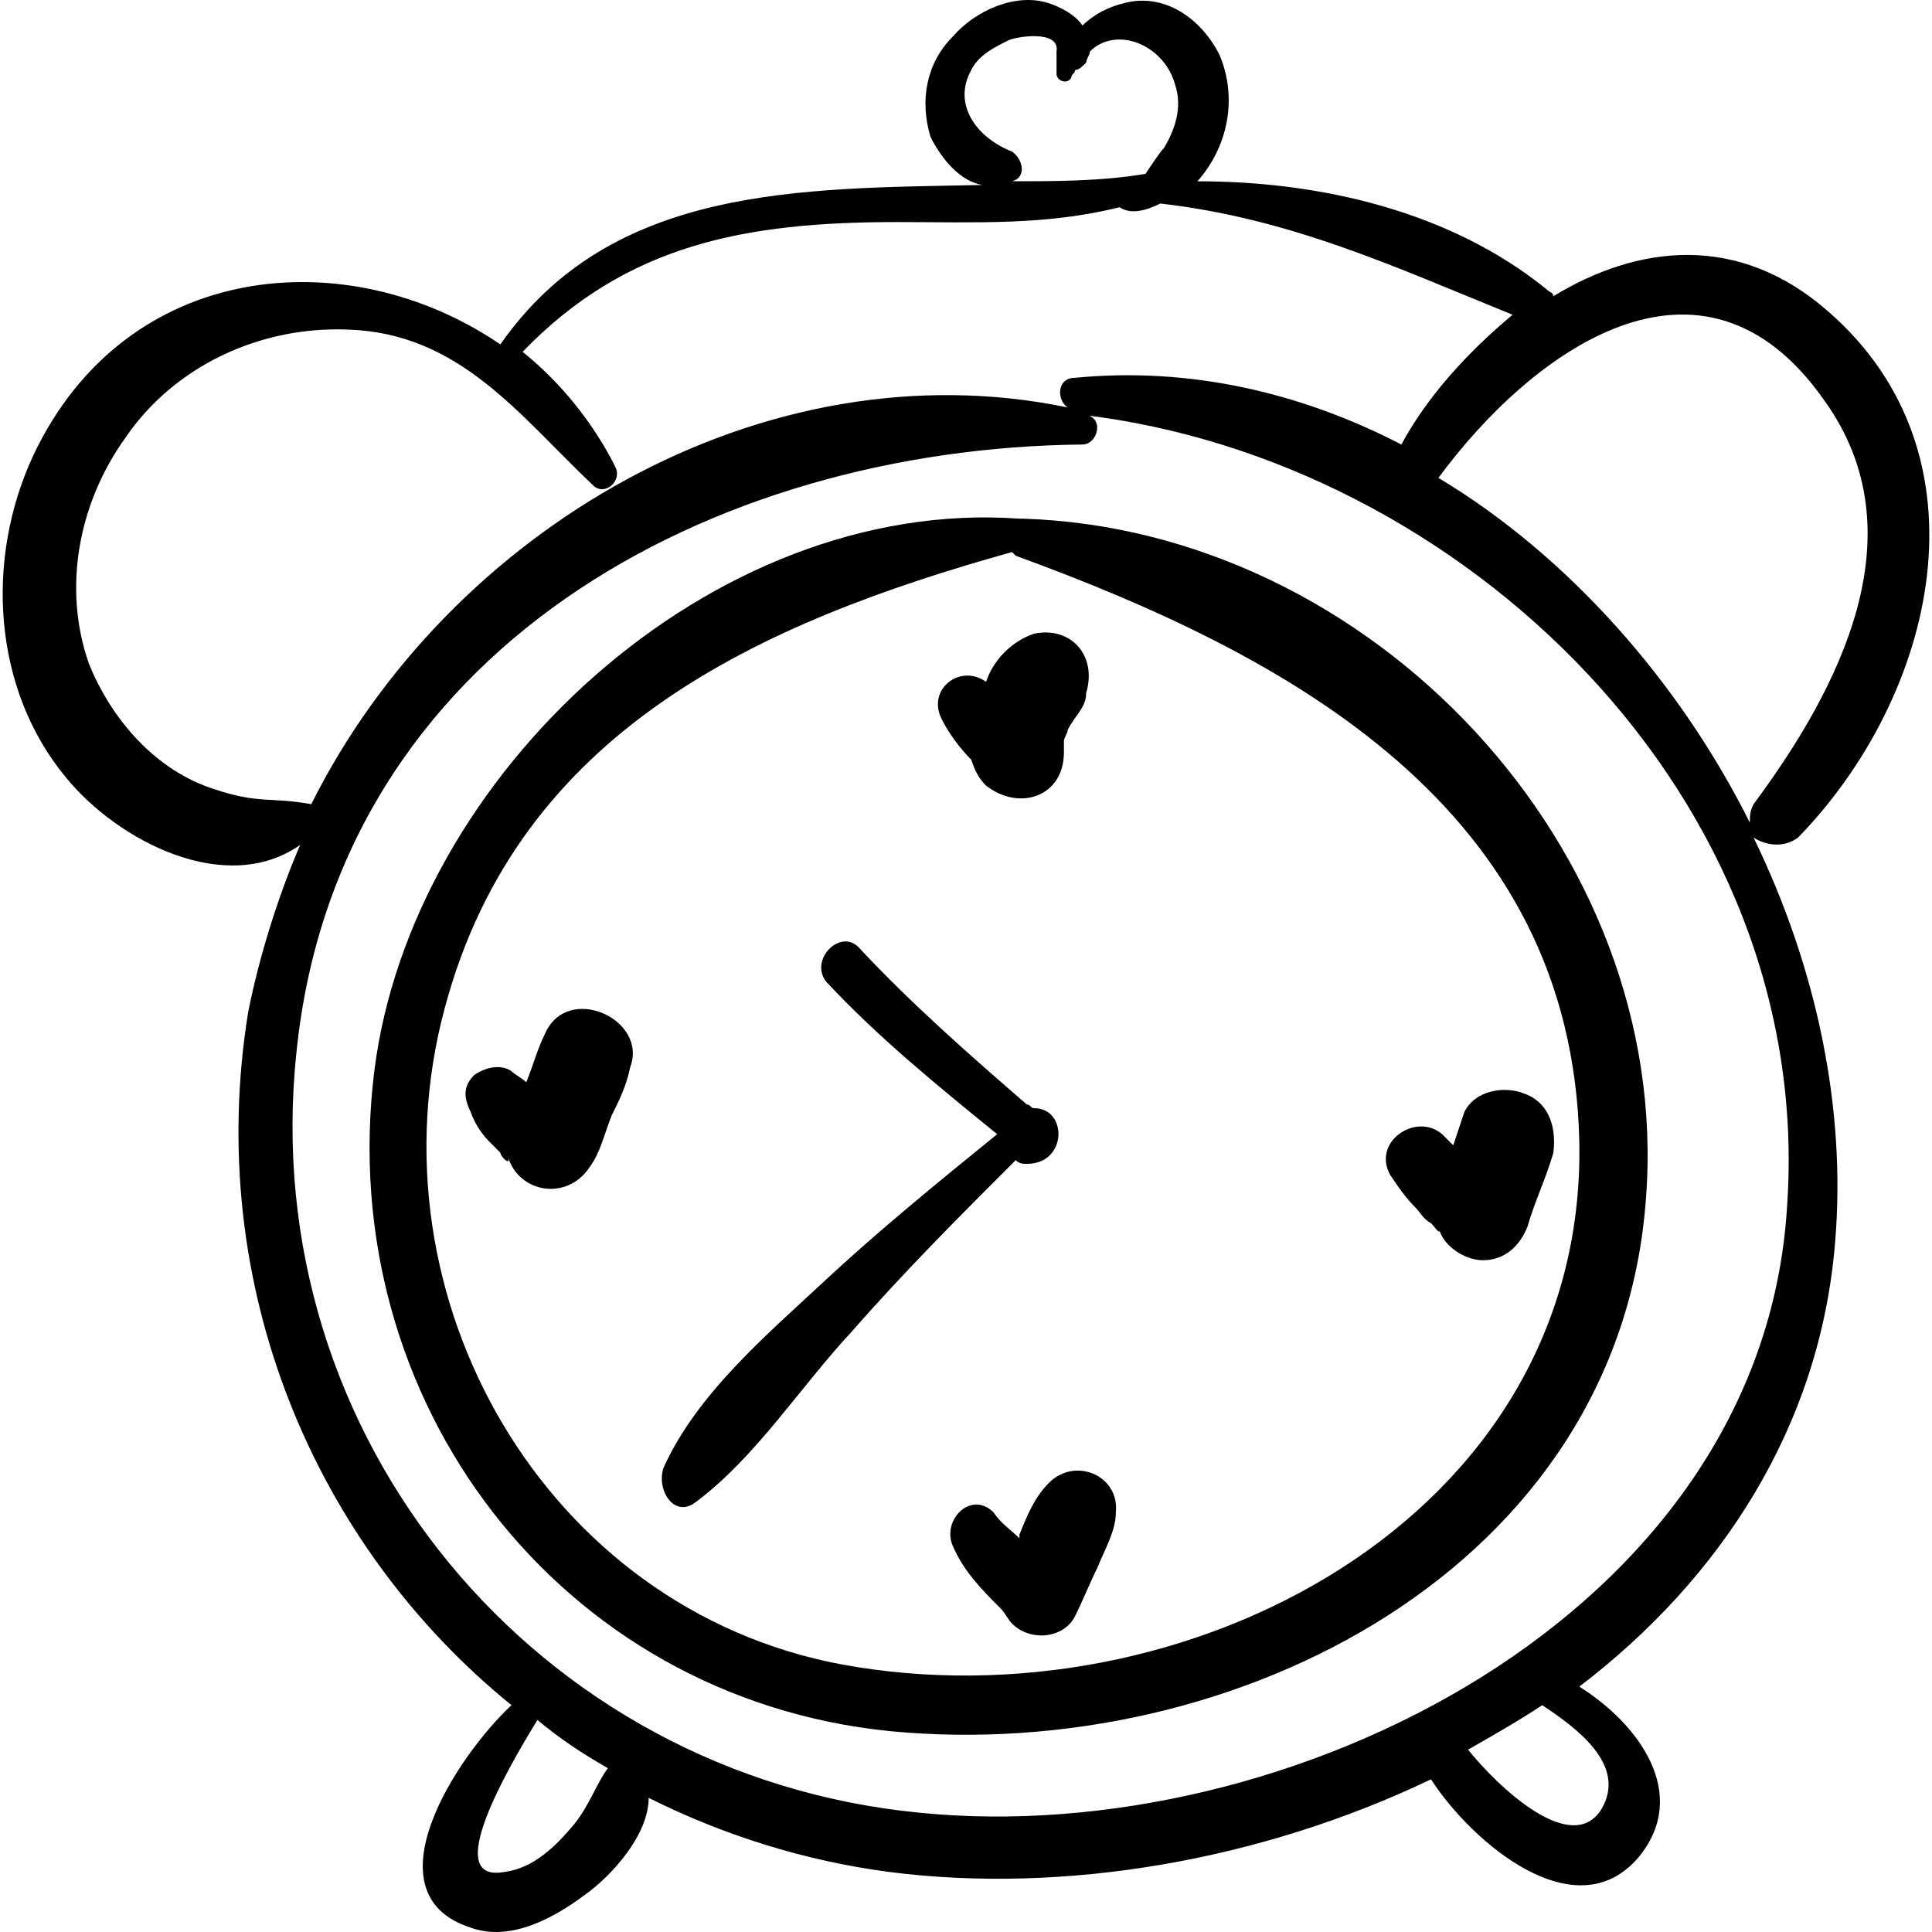
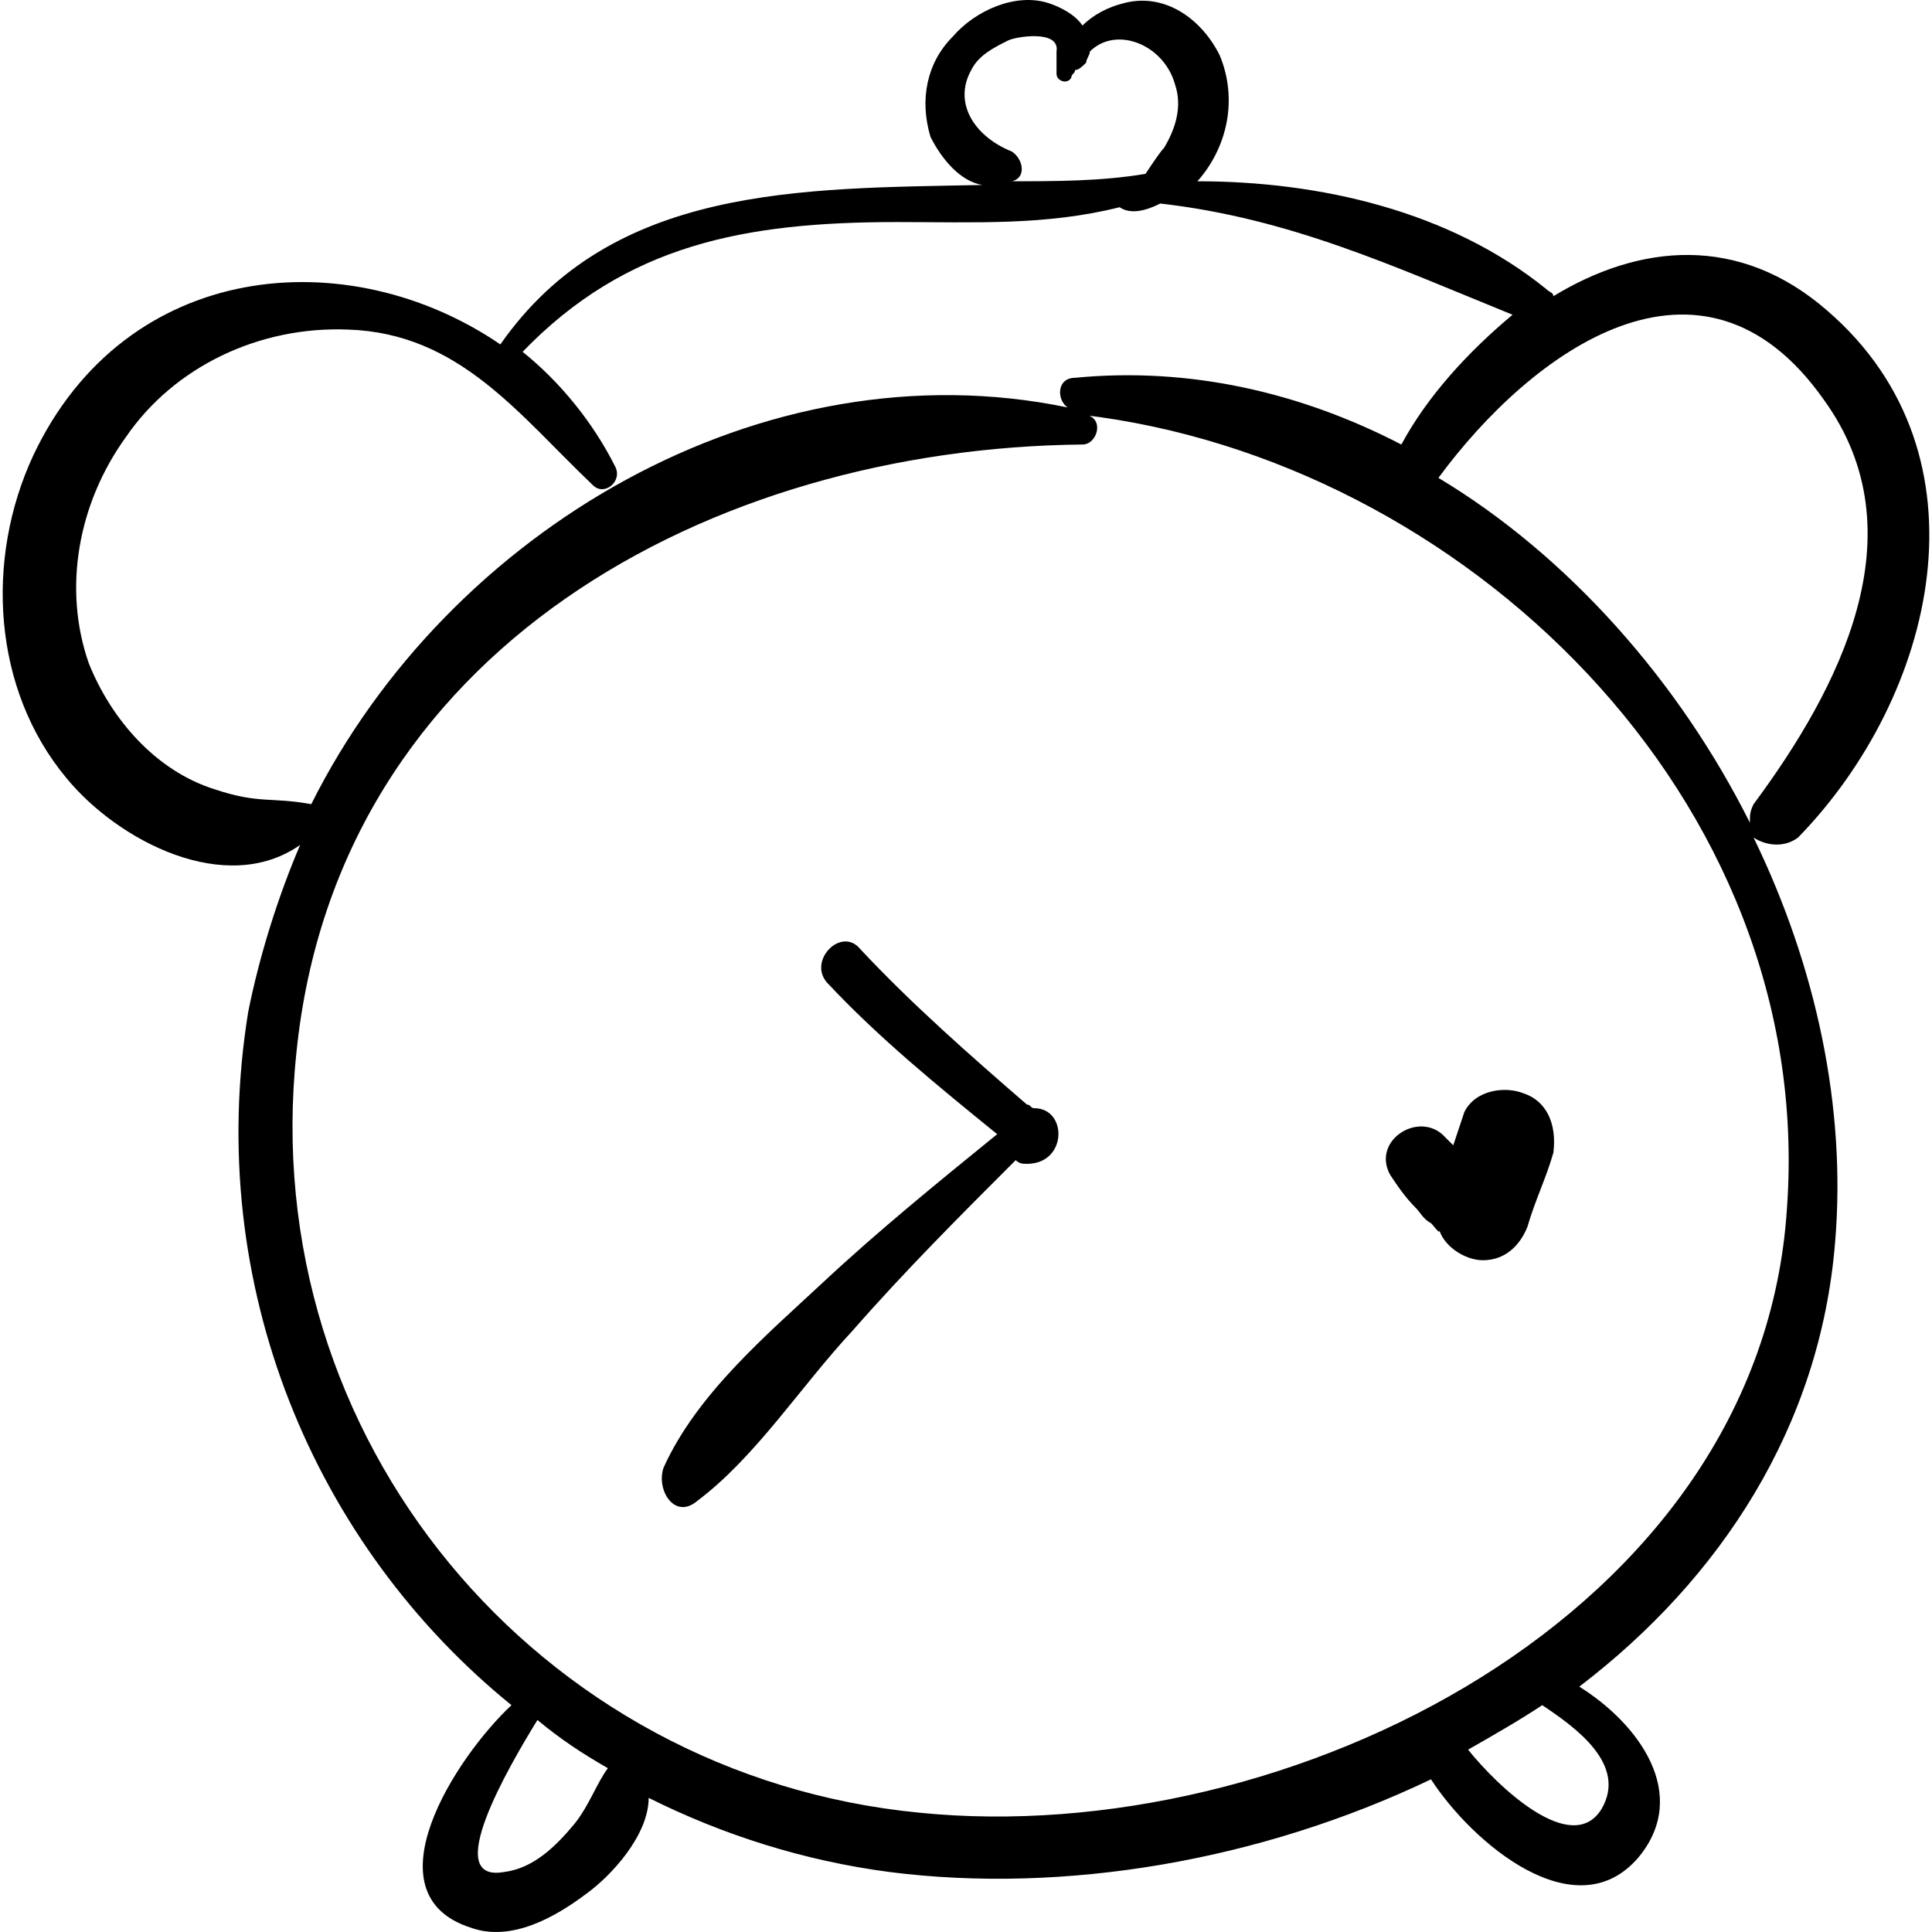
<svg xmlns="http://www.w3.org/2000/svg" version="1.1" id="Capa_1" x="0px" y="0px" width="318.893px" height="318.893px" viewBox="0 0 318.893 318.893" style="enable-background:new 0 0 318.893 318.893;" xml:space="preserve">
  <g>
    <g>
      <g>
-         <path d="M168.88,85.611h-0.612C117.472,81.939,67.9,127.839,61.781,176.8c-6.732,54.468,30.6,103.428,85.067,108.937     c56.917,5.508,120.564-26.929,124.848-88.128C275.98,140.081,226.408,87.447,168.88,85.611z M138.891,274.721     c-48.959-9.181-78.335-60.588-65.483-108.323c12.24-45.901,52.02-63.649,93.637-75.277l0.611,0.612     c45.287,16.524,91.799,41.616,93.023,96.696C261.904,250.853,195.195,285.124,138.891,274.721z" />
        <path d="M296.787,138.244c22.646-23.256,32.438-63.036,4.896-86.904c-14.688-12.852-31.211-11.016-45.287-2.448     c0-0.612-0.613-0.612-1.226-1.224c-15.911-12.852-37.332-17.748-57.526-17.748c4.896-5.508,6.731-13.464,3.672-20.808     c-3.062-6.12-9.18-10.404-15.912-8.568c-2.449,0.612-4.896,1.836-6.732,3.672c-1.225-1.836-3.672-3.06-5.508-3.672     c-5.508-1.836-12.239,1.224-15.912,5.508c-4.284,4.284-5.508,10.404-3.672,16.524c1.836,3.672,4.896,7.344,8.568,7.956     c-29.988,0.612-61.2,0-79.561,26.316C57.495,39.711,20.775,42.771,5.475,75.208c-7.956,17.136-6.732,38.556,5.508,53.244     c8.568,10.404,26.316,19.584,38.556,11.016c-3.672,8.568-6.732,18.36-8.568,27.542c-7.344,45.287,11.016,88.128,43.452,114.443     c-9.18,8.567-23.868,31.212-6.732,36.721c6.732,2.447,14.076-1.837,18.972-5.509c4.284-3.06,10.404-9.792,10.404-15.912     c12.239,6.12,25.704,10.404,39.779,12.24c28.764,3.672,61.202-1.836,89.352-15.3c6.732,10.403,23.869,25.092,34.273,12.852     c8.567-10.403,0-22.031-9.793-28.151c23.256-17.747,39.78-42.84,42.229-73.439c1.836-22.032-3.061-45.289-13.465-66.708     C291.279,139.467,294.339,140.081,296.787,138.244z M301.072,66.027c15.912,22.032,2.447,47.736-11.629,66.708     c-0.611,1.224-0.611,1.836-0.611,3.06c-11.629-23.256-29.987-44.064-51.407-56.916C252.724,58.071,280.876,37.265,301.072,66.027     z M160.312,11.561c1.223-2.448,3.672-3.672,6.12-4.896c1.225-0.612,8.567-1.836,7.957,1.836c0,0.612,0,1.224,0,1.836     c0,0.612,0,1.224,0,1.836c0,1.224,1.836,1.836,2.446,0.612c0-0.612,0.611-0.612,0.611-1.224c0.613,0,1.225-0.612,1.836-1.224     c0-0.612,0.613-1.224,0.613-1.836c4.283-4.284,12.24-1.224,14.076,5.508c1.223,3.672,0,7.344-1.836,10.404     c-0.613,0.612-1.836,2.448-3.062,4.284c-7.344,1.224-14.688,1.224-22.645,1.224c0,0,0,0,0.612,0c2.447-0.612,1.836-3.672,0-4.896     C160.923,22.576,157.251,17.067,160.312,11.561z M35.464,130.289c-9.792-3.06-17.136-11.628-20.808-20.808     c-4.284-12.24-1.836-26.316,6.12-37.332c7.956-11.628,22.032-18.36,36.72-17.748c18.36,0.612,28.152,14.076,40.392,25.704     c1.836,1.836,4.896-0.612,3.672-3.06c-3.672-7.344-9.18-14.076-15.3-18.972c17.136-17.748,36.72-21.42,61.812-21.42     c12.852,0,24.481,0.612,36.721-2.448c1.836,1.224,4.283,0.612,6.73-0.612c21.42,2.448,38.557,10.404,58.141,18.36     c-7.344,6.12-14.076,13.464-18.358,21.42c-16.525-8.568-34.886-12.852-53.857-11.016c-3.059,0-3.059,3.672-1.223,4.896     C126.04,56.849,74.02,87.449,51.376,132.736C44.644,131.511,42.808,132.735,35.464,130.289z M94.828,301.036     c-3.06,3.672-6.732,7.344-11.628,7.956c-10.404,1.836,0.612-17.136,5.508-25.092c3.672,3.06,7.344,5.508,11.628,7.956     C98.5,294.305,97.276,297.977,94.828,301.036z M264.351,298.589c-4.896,7.955-17.135-3.673-22.031-9.793     c4.283-2.447,8.568-4.896,12.24-7.344C260.068,285.124,268.636,291.244,264.351,298.589z M294.951,199.444     c-4.283,67.319-82.619,105.876-143.207,99.756c-63.036-6.12-109.548-61.812-102.816-125.46     c6.732-66.709,68.543-99.757,129.744-100.369c2.447,0,3.673-4.284,0.611-4.896h-0.611     C241.095,75.819,299.847,131.511,294.951,199.444z" />
-         <path d="M170.716,104.583c-3.673,1.224-6.732,4.284-7.957,7.956c-4.285-3.06-9.793,1.224-7.345,6.12     c1.224,2.448,3.06,4.896,4.896,6.732c0.611,1.836,1.223,3.06,2.448,4.284c5.508,4.284,12.852,1.836,12.852-5.508v-1.836     c0-0.612,0.613-1.224,0.613-1.836c1.223-2.448,3.059-3.672,3.059-6.12C181.119,108.255,176.835,103.359,170.716,104.583z" />
-         <path d="M89.932,170.681c-1.224,2.447-1.836,4.896-3.06,7.956c-0.612-0.611-1.836-1.225-2.448-1.836     c-1.836-1.225-4.284-0.612-6.12,0.611c-1.836,1.836-1.836,3.672-0.612,6.12c0.612,1.836,1.836,3.672,3.06,4.896     c0.612,0.611,1.224,1.225,1.836,1.836c0,0.611,1.836,2.447,1.224,0.611c1.836,6.12,9.792,7.345,13.464,1.836     c1.836-2.447,2.448-5.508,3.672-8.567c1.224-2.447,2.448-4.896,3.06-7.956C107.068,168.232,93.604,162.112,89.932,170.681z" />
-         <path d="M173.164,244.732c-2.446,2.447-3.672,5.508-4.896,8.567v0.611c-1.224-1.225-3.06-2.448-4.283-4.284     c-3.672-3.672-8.568,1.225-6.732,5.509c1.836,4.283,4.896,7.344,7.957,10.403c0.611,0.612,1.224,1.836,1.836,2.448     c3.06,3.061,8.566,2.447,10.402-1.225c1.226-2.447,2.449-5.508,3.672-7.956c1.226-3.061,3.062-6.12,3.062-9.181     C184.792,243.509,177.447,240.448,173.164,244.732z" />
        <path d="M251.5,180.473c-3.061-1.225-7.955-0.611-9.791,3.061c-0.612,1.836-1.225,3.672-1.836,5.508     c-0.612-0.611-1.225-1.224-1.838-1.836c-4.283-3.672-11.627,1.225-8.565,6.731c1.223,1.836,2.446,3.673,4.282,5.509     c0.611,0.611,1.226,1.836,2.447,2.447c0.613,0.612,1.836,2.448,1.225,0.612c0.611,3.061,4.285,5.508,7.345,5.508     c3.672,0,6.121-2.447,7.344-5.508c1.225-4.284,3.061-7.956,4.285-12.24C257.007,185.368,255.171,181.696,251.5,180.473z" />
        <path d="M170.716,182.92C170.716,182.92,170.103,182.92,170.716,182.92c-0.613,0-0.613-0.611-1.226-0.611     c-9.18-7.956-18.972-16.523-27.54-25.704c-3.061-3.672-8.568,1.836-5.508,5.509c8.567,9.18,18.359,17.136,28.152,25.092     c-9.793,7.956-19.584,15.912-28.765,24.479c-9.18,8.567-20.808,18.359-26.316,30.601c-1.224,3.672,1.835,8.567,5.508,5.508     c9.792-7.344,17.136-18.972,25.704-28.151c8.567-9.792,17.747-18.973,26.928-28.151c0.611,0.611,1.225,0.611,1.836,0.611     C176.224,192.101,176.224,182.92,170.716,182.92z" />
      </g>
    </g>
  </g>
  <g>
</g>
  <g>
</g>
  <g>
</g>
  <g>
</g>
  <g>
</g>
  <g>
</g>
  <g>
</g>
  <g>
</g>
  <g>
</g>
  <g>
</g>
  <g>
</g>
  <g>
</g>
  <g>
</g>
  <g>
</g>
  <g>
</g>
</svg>